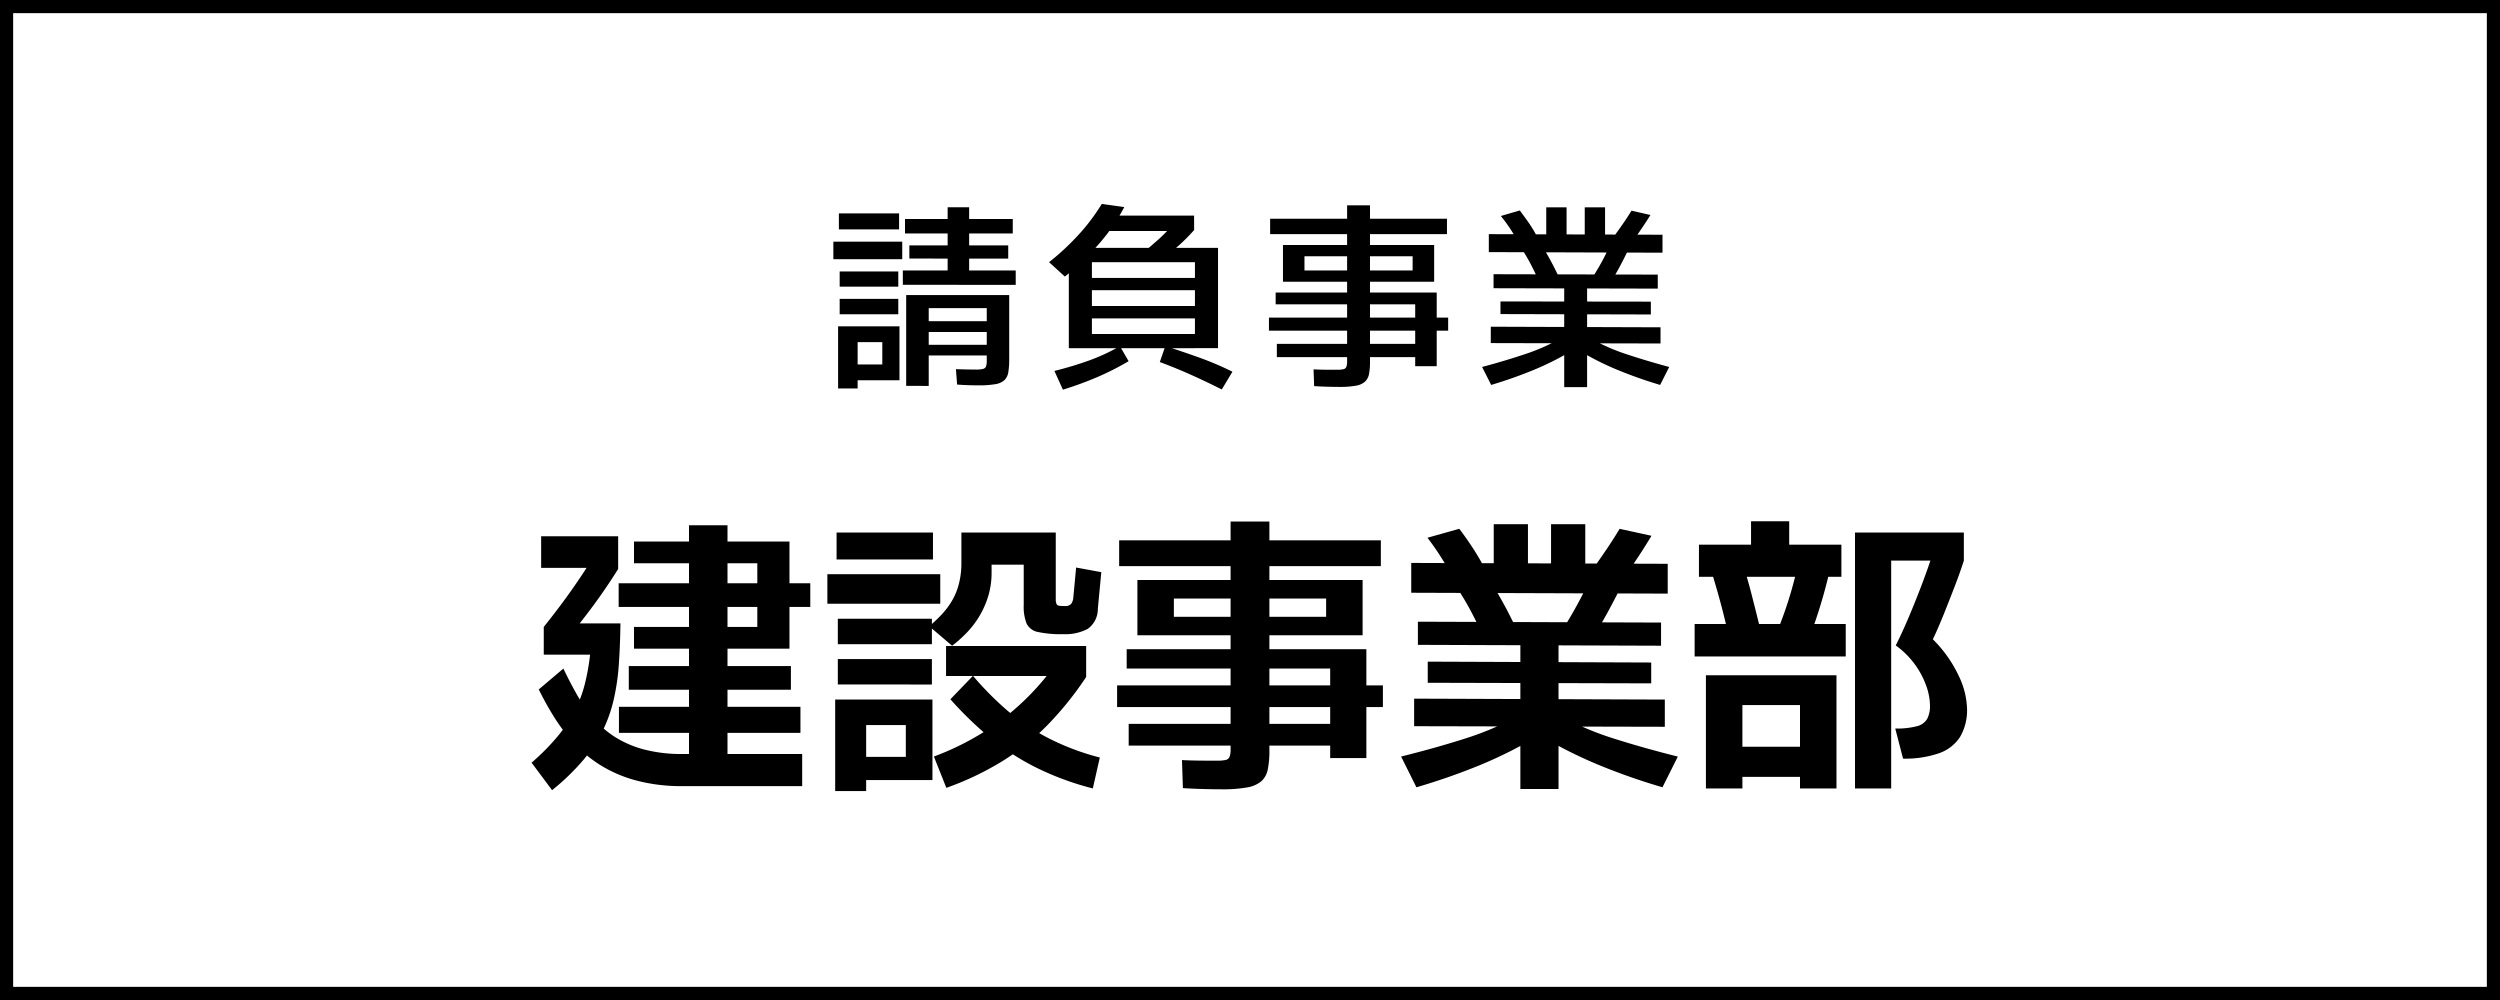
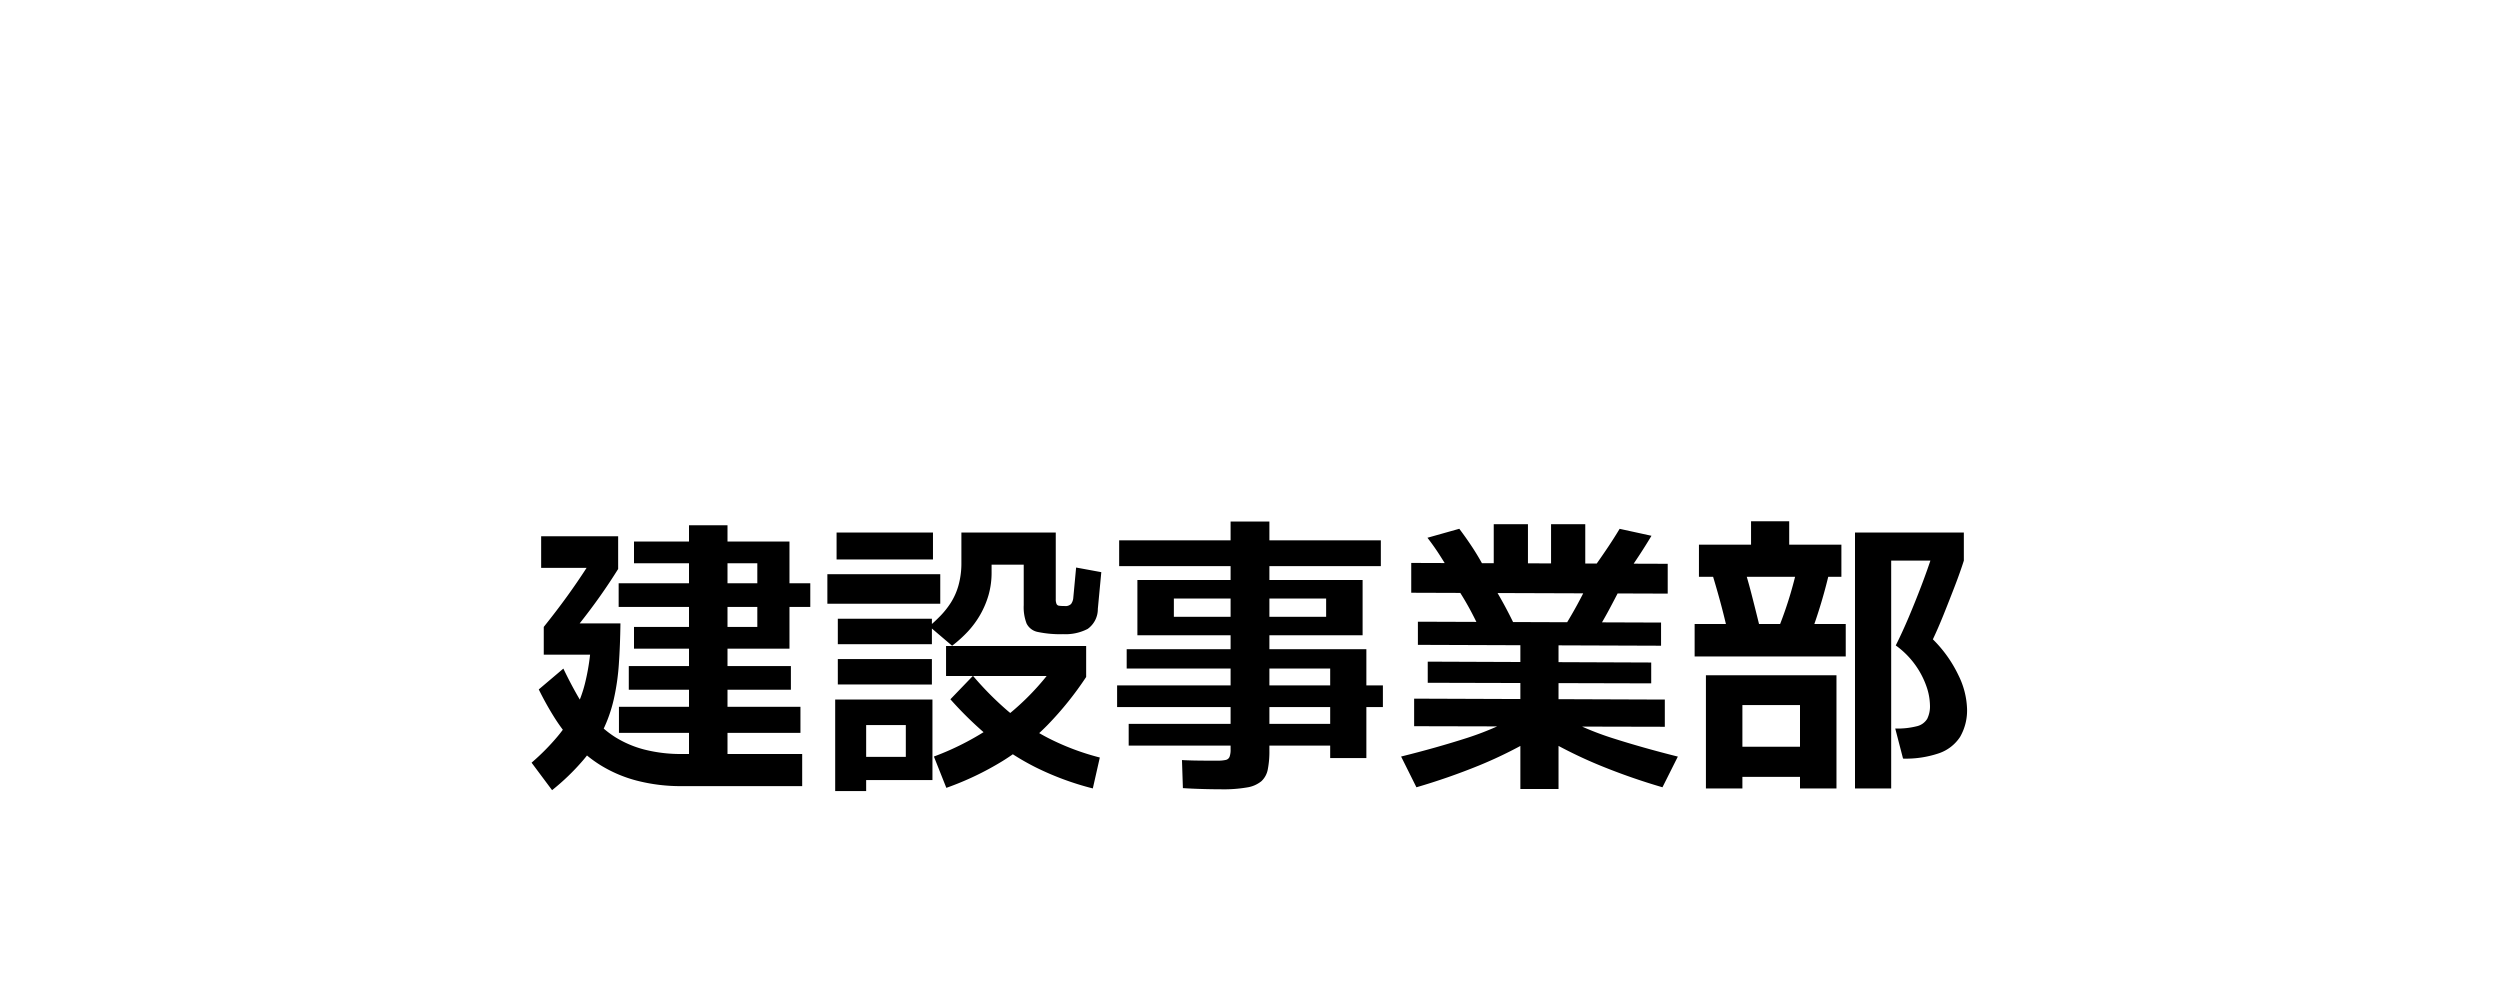
<svg xmlns="http://www.w3.org/2000/svg" width="190" height="76" viewBox="0 0 190 76">
  <g id="グループ_32088" data-name="グループ 32088" transform="translate(-1128 -495)">
-     <rect id="長方形_28115" data-name="長方形 28115" width="190" height="76" transform="translate(1128 495)" fill="#fff" />
-     <path id="長方形_28115_-_アウトライン" data-name="長方形 28115 - アウトライン" d="M1,1V75H189V1H1M0,0H190V76H0Z" transform="translate(1128 495)" />
    <g id="グループ_32040" data-name="グループ 32040" transform="translate(1138 490.275)">
      <path id="パス_51615" data-name="パス 51615" d="M-43.12,1.848a13.269,13.269,0,0,1-3.531-.429A10.09,10.09,0,0,1-49.368.253,9.729,9.729,0,0,1-51.392-1.43,13.8,13.8,0,0,1-52.9-3.421,23.643,23.643,0,0,1-54.054-5.5l1.87-1.584q.506,1.056,1.056,2.024a11.09,11.09,0,0,0,1.254,1.782A7.394,7.394,0,0,0-48.235-1.87a7.946,7.946,0,0,0,2.189.935,11.212,11.212,0,0,0,2.926.341h9.086V1.848Zm-9.922.308L-54.6.066a17.184,17.184,0,0,0,2-2.024,10.942,10.942,0,0,0,1.287-1.936,9.541,9.541,0,0,0,.759-2.013,16.605,16.605,0,0,0,.4-2.233h-3.52v-2.112q.968-1.21,1.749-2.288t1.507-2.2h-3.454v-2.4h5.852v2.486q-.66,1.056-1.375,2.068t-1.551,2.068h3.1q-.022,1.672-.121,3.091a17.5,17.5,0,0,1-.385,2.673,10.965,10.965,0,0,1-.847,2.4A11.128,11.128,0,0,1-50.7-.1,17.364,17.364,0,0,1-53.042,2.156Zm10.406-2.64v-17.49h2.926V-.484ZM-46.816-8.6v-1.65h9.372v-4.84h-9.372v-1.65H-35V-8.6Zm-1.166-3.168v-1.8h14.564v1.8Zm.77,6.292v-1.8h12.32v1.8ZM-47.96-2.2V-4.18h13.794V-2.2Zm24.882,4.18L-24.024-.4a20.922,20.922,0,0,0,4.873-2.585,19.461,19.461,0,0,0,3.905-3.8l.484.264H-23.1V-8.8h10.648v2.354a24.946,24.946,0,0,1-2.915,3.63A18.412,18.412,0,0,1-18.81-.055,22.566,22.566,0,0,1-23.078,1.98Zm-8.448.242V-4.73h7.392V1.386h-5.324V-.374h3.3v-2.42h-3.014V2.222Zm.2-8.1V-7.81h7.15v1.936Zm0-3.058v-1.936h7.15v1.936ZM-11.946,2.024A21.745,21.745,0,0,1-16.313.407,18.68,18.68,0,0,1-19.8-1.87a27.439,27.439,0,0,1-2.97-2.882l1.716-1.782a23.8,23.8,0,0,0,2.6,2.629,16.3,16.3,0,0,0,3.08,2.079,18.894,18.894,0,0,0,3.96,1.5ZM-32.12-12.012v-2.244h8.58v2.244Zm.7-3.366v-2.046h7.326v2.046Zm8.778,6.556L-24.376-10.3q.418-.352.847-.792a6.436,6.436,0,0,0,.792-1,4.956,4.956,0,0,0,.583-1.32,6.3,6.3,0,0,0,.22-1.749v-2.266h7.172v5.06a.918.918,0,0,0,.055.363.243.243,0,0,0,.2.143,2.855,2.855,0,0,0,.407.022.613.613,0,0,0,.5-.154.91.91,0,0,0,.165-.418l.22-2.354,1.914.352-.264,2.794a1.85,1.85,0,0,1-.77,1.518,3.656,3.656,0,0,1-1.87.4,8.228,8.228,0,0,1-1.914-.165,1.208,1.208,0,0,1-.858-.638,3.442,3.442,0,0,1-.22-1.4v-3.08h-2.442v.572a6.19,6.19,0,0,1-.231,1.738,6.843,6.843,0,0,1-.627,1.485,6.96,6.96,0,0,1-.935,1.276A9.5,9.5,0,0,1-22.638-8.822ZM-2.156,2.09q-.66,0-1.441-.022T-5.1,2L-5.17-.132q.374.022.88.033t1,.011h.847a2.526,2.526,0,0,0,.605-.055.4.4,0,0,0,.286-.242,1.552,1.552,0,0,0,.077-.561V-18.26H1.474v17.4A7.071,7.071,0,0,1,1.353.572a1.636,1.636,0,0,1-.484.9A2.244,2.244,0,0,1-.22,1.947,10.437,10.437,0,0,1-2.156,2.09ZM-9.944-14.872V-16.83H9.944v1.958Zm1.386,1.056H8.558v4.2H-8.558Zm2.772,2.794H5.786v-1.386H-5.786ZM8.844-.286H6.094v-6.8H-9.372V-8.558H8.844ZM-10.1-4.158v-1.65H10.1v1.65Zm.88,2.926v-1.65H7.7v1.65ZM31.746-15.048v2.266l-19.492-.066v-2.266Zm-.506,4.466v1.76L12.76-8.888v-1.76Zm-.748,3.036v1.584L13.508-6.006V-7.612ZM31.526-4.73v2.068L12.474-2.706V-4.8ZM17.82-14.74l-2.574.374q-.418-.7-.836-1.353t-.924-1.309l2.42-.682q.528.7,1,1.419T17.82-14.74Zm10.8.462-2.332-.7q.528-.748.968-1.408t.836-1.32l2.42.528q-.418.7-.88,1.408T28.622-14.278ZM20.13-10.34l-2.618.352q-.418-.9-.814-1.628t-.836-1.408l2.464-.616q.462.748.9,1.54T20.13-10.34Zm6.226.4-2.376-.462q.484-.792.891-1.54t.8-1.562l2.464.33q-.418.814-.847,1.617T26.356-9.944Zm-7.832-4.4v-3.718h2.6v3.718Zm4.356,0v-3.718h2.6v3.718ZM20.548,2.068V-9.548h2.9V2.068Zm-7.9-.132L11.484-.4q2.662-.66,5.027-1.419a22.485,22.485,0,0,0,4.565-2.057l.99,1.8A32.831,32.831,0,0,1,17.391.286,48.624,48.624,0,0,1,12.65,1.936Zm18.7,0A47.773,47.773,0,0,1,26.62.286a34.152,34.152,0,0,1-4.686-2.354l.99-1.8A22.393,22.393,0,0,0,27.5-1.815q2.376.759,5.016,1.419Zm6.732-17.424v-2.794h2.9v2.794Zm-3.96,1.43V-16.5H44.946v2.442Zm2.222,4.334Q36.058-11,35.728-12.21t-.7-2.4l2.332-.7q.4,1.188.726,2.453t.66,2.629ZM33.792-8.008v-2.464H45.276v2.464Zm8.756-1.518-2.31-.814q.484-1.232.847-2.464t.605-2.42l2.42.462A38.968,38.968,0,0,1,42.548-9.526ZM45.98,2.024V-17.424h8.272v2.134q-.264.836-.682,1.925t-.847,2.156q-.429,1.067-.825,1.9a9.685,9.685,0,0,1,1.947,2.739,6.149,6.149,0,0,1,.649,2.5,4.025,4.025,0,0,1-.528,2.178A3.13,3.13,0,0,1,52.36-.649a7.808,7.808,0,0,1-2.728.407L49.038-2.53a5.922,5.922,0,0,0,1.65-.176,1.25,1.25,0,0,0,.781-.561,2.146,2.146,0,0,0,.209-1.023,4.572,4.572,0,0,0-.264-1.43,6.429,6.429,0,0,0-.836-1.617,6.468,6.468,0,0,0-1.5-1.507q.506-1.012.99-2.156t.946-2.354q.462-1.21.858-2.42l.484.484H48.73V2.024Zm-11.33,0v-8.6h9.922v8.6H41.8V-4.312H37.422V2.024Zm1.386-.88V-1.144h7.15V1.144Z" transform="translate(85 62.622)" />
-       <path id="パス_51616" data-name="パス 51616" d="M-31.245-10.605V-11.82h4.575v1.215Zm-.42,2.265V-9.675h5.235V-8.34Zm.48,2.085V-7.41h4.455v1.155Zm0,2.1v-1.17h4.455v1.17Zm-.12,5.64V-3.24h4.665v4.1H-30v-1.2h2.055v-1.7H-29.82V1.485Zm5.175-.2v-6.9h7.83V-.75a5.977,5.977,0,0,1-.068.99,1.072,1.072,0,0,1-.292.608,1.343,1.343,0,0,1-.69.308,6.943,6.943,0,0,1-1.26.09q-.45,0-.862-.015t-.788-.045l-.09-1.17q.48.015.855.023t.66.008A2.294,2.294,0,0,0-20.3,0a.325.325,0,0,0,.233-.18,1.1,1.1,0,0,0,.06-.42V-4.62h-4.41V1.29Zm.93-2.31v-.81h5.865v.81Zm0-1.785V-3.63h5.865v.825Zm2.22-4.23v-5.25h1.635v5.25Zm-3.24-3.255v-1.1h8.19v1.1Zm.33,1.905V-9.39h7.515v1.005Zm-.495,1.995V-7.485h8.58V-6.39ZM-13.77-1.575V-9.2H-2.43v7.62Zm1.215-2.265v-.945h8.91v.945Zm.54,1.185h7.83v-5.46h-7.83Zm-.54-3.33v-.93h8.91v.93Zm-1.665,7.56L-14.865.15a26.463,26.463,0,0,0,2.655-.8,14.826,14.826,0,0,0,2.325-1.08l.66,1.14A20.731,20.731,0,0,1-11.647.637,26.247,26.247,0,0,1-14.22,1.575ZM-1.335.21l-.81,1.35Q-3.27.99-4.455.458t-2.4-.983l.42-1.215q1.245.4,2.52.855A23.423,23.423,0,0,1-1.335.21ZM-14.07-7.02l-1.2-1.095A19.075,19.075,0,0,0-12.937-10.3a15.254,15.254,0,0,0,1.673-2.242l1.71.24a14.457,14.457,0,0,1-1.927,2.8A21.089,21.089,0,0,1-14.07-7.02Zm9.825-3.54a13.2,13.2,0,0,1-1.11,1.125q-.54.48-1.125.975L-7.935-9q.66-.555,1.065-.923a9.32,9.32,0,0,0,.735-.742l.27.18H-10.95v-1.17h6.7ZM6.81,1.365q-.435,0-.96-.015t-.975-.045L4.83.03q.24.015.57.023T6.068.06h.577A1.845,1.845,0,0,0,7.118.015a.3.3,0,0,0,.21-.188A1.311,1.311,0,0,0,7.38-.6V-12.435H9.12V-.54a4.728,4.728,0,0,1-.075.923,1.068,1.068,0,0,1-.307.585,1.392,1.392,0,0,1-.7.307A6.73,6.73,0,0,1,6.81,1.365ZM1.53-10.245v-1.17H14.97v1.17Zm.975.825h11.49v2.79H2.505ZM4.14-7.485h8.22v-1.08H4.14ZM14.19-.21H12.555v-4.7H1.95v-.9H14.19ZM1.44-2.91V-3.9H15.06v.99ZM2.04-.9V-1.905H13.5V-.9Zm29.31-9.3v1.365L18.15-8.88v-1.365Zm-.36,3.03v1.065l-12.48-.03V-7.2Zm-.525,2.055v.975l-11.43-.03v-.96Zm.735,1.95v1.23l-12.9-.03V-3.21ZM21.84-10.02l-1.53.24q-.27-.48-.57-.93t-.675-.915l1.44-.42q.36.48.7.967A10.209,10.209,0,0,1,21.84-10.02Zm7.275.3-1.395-.435q.36-.495.675-.952t.6-.923l1.44.33q-.3.48-.63.967T29.115-9.72ZM23.46-7.02l-1.56.21q-.285-.615-.562-1.148T20.73-9l1.455-.36q.345.54.653,1.11T23.46-7.02Zm4.065.255-1.425-.3q.36-.57.653-1.11T27.315-9.3l1.44.225q-.27.57-.57,1.14T27.525-6.765ZM22.515-9.78v-2.505H24.06V-9.78Zm2.925,0v-2.505h1.545V-9.78ZM23.88,1.38V-6.525h1.74V1.38Zm-5.55-.165L17.64-.15q1.8-.48,3.42-1.028A14.968,14.968,0,0,0,24.195-2.67l.6,1.08A21.587,21.587,0,0,1,21.577.068,34.051,34.051,0,0,1,18.33,1.215Zm12.84,0A34.051,34.051,0,0,1,27.923.068,21.588,21.588,0,0,1,24.7-1.59l.6-1.08a14.906,14.906,0,0,0,3.142,1.493Q30.075-.63,31.86-.15Z" transform="translate(85 32.765)" />
    </g>
  </g>
</svg>